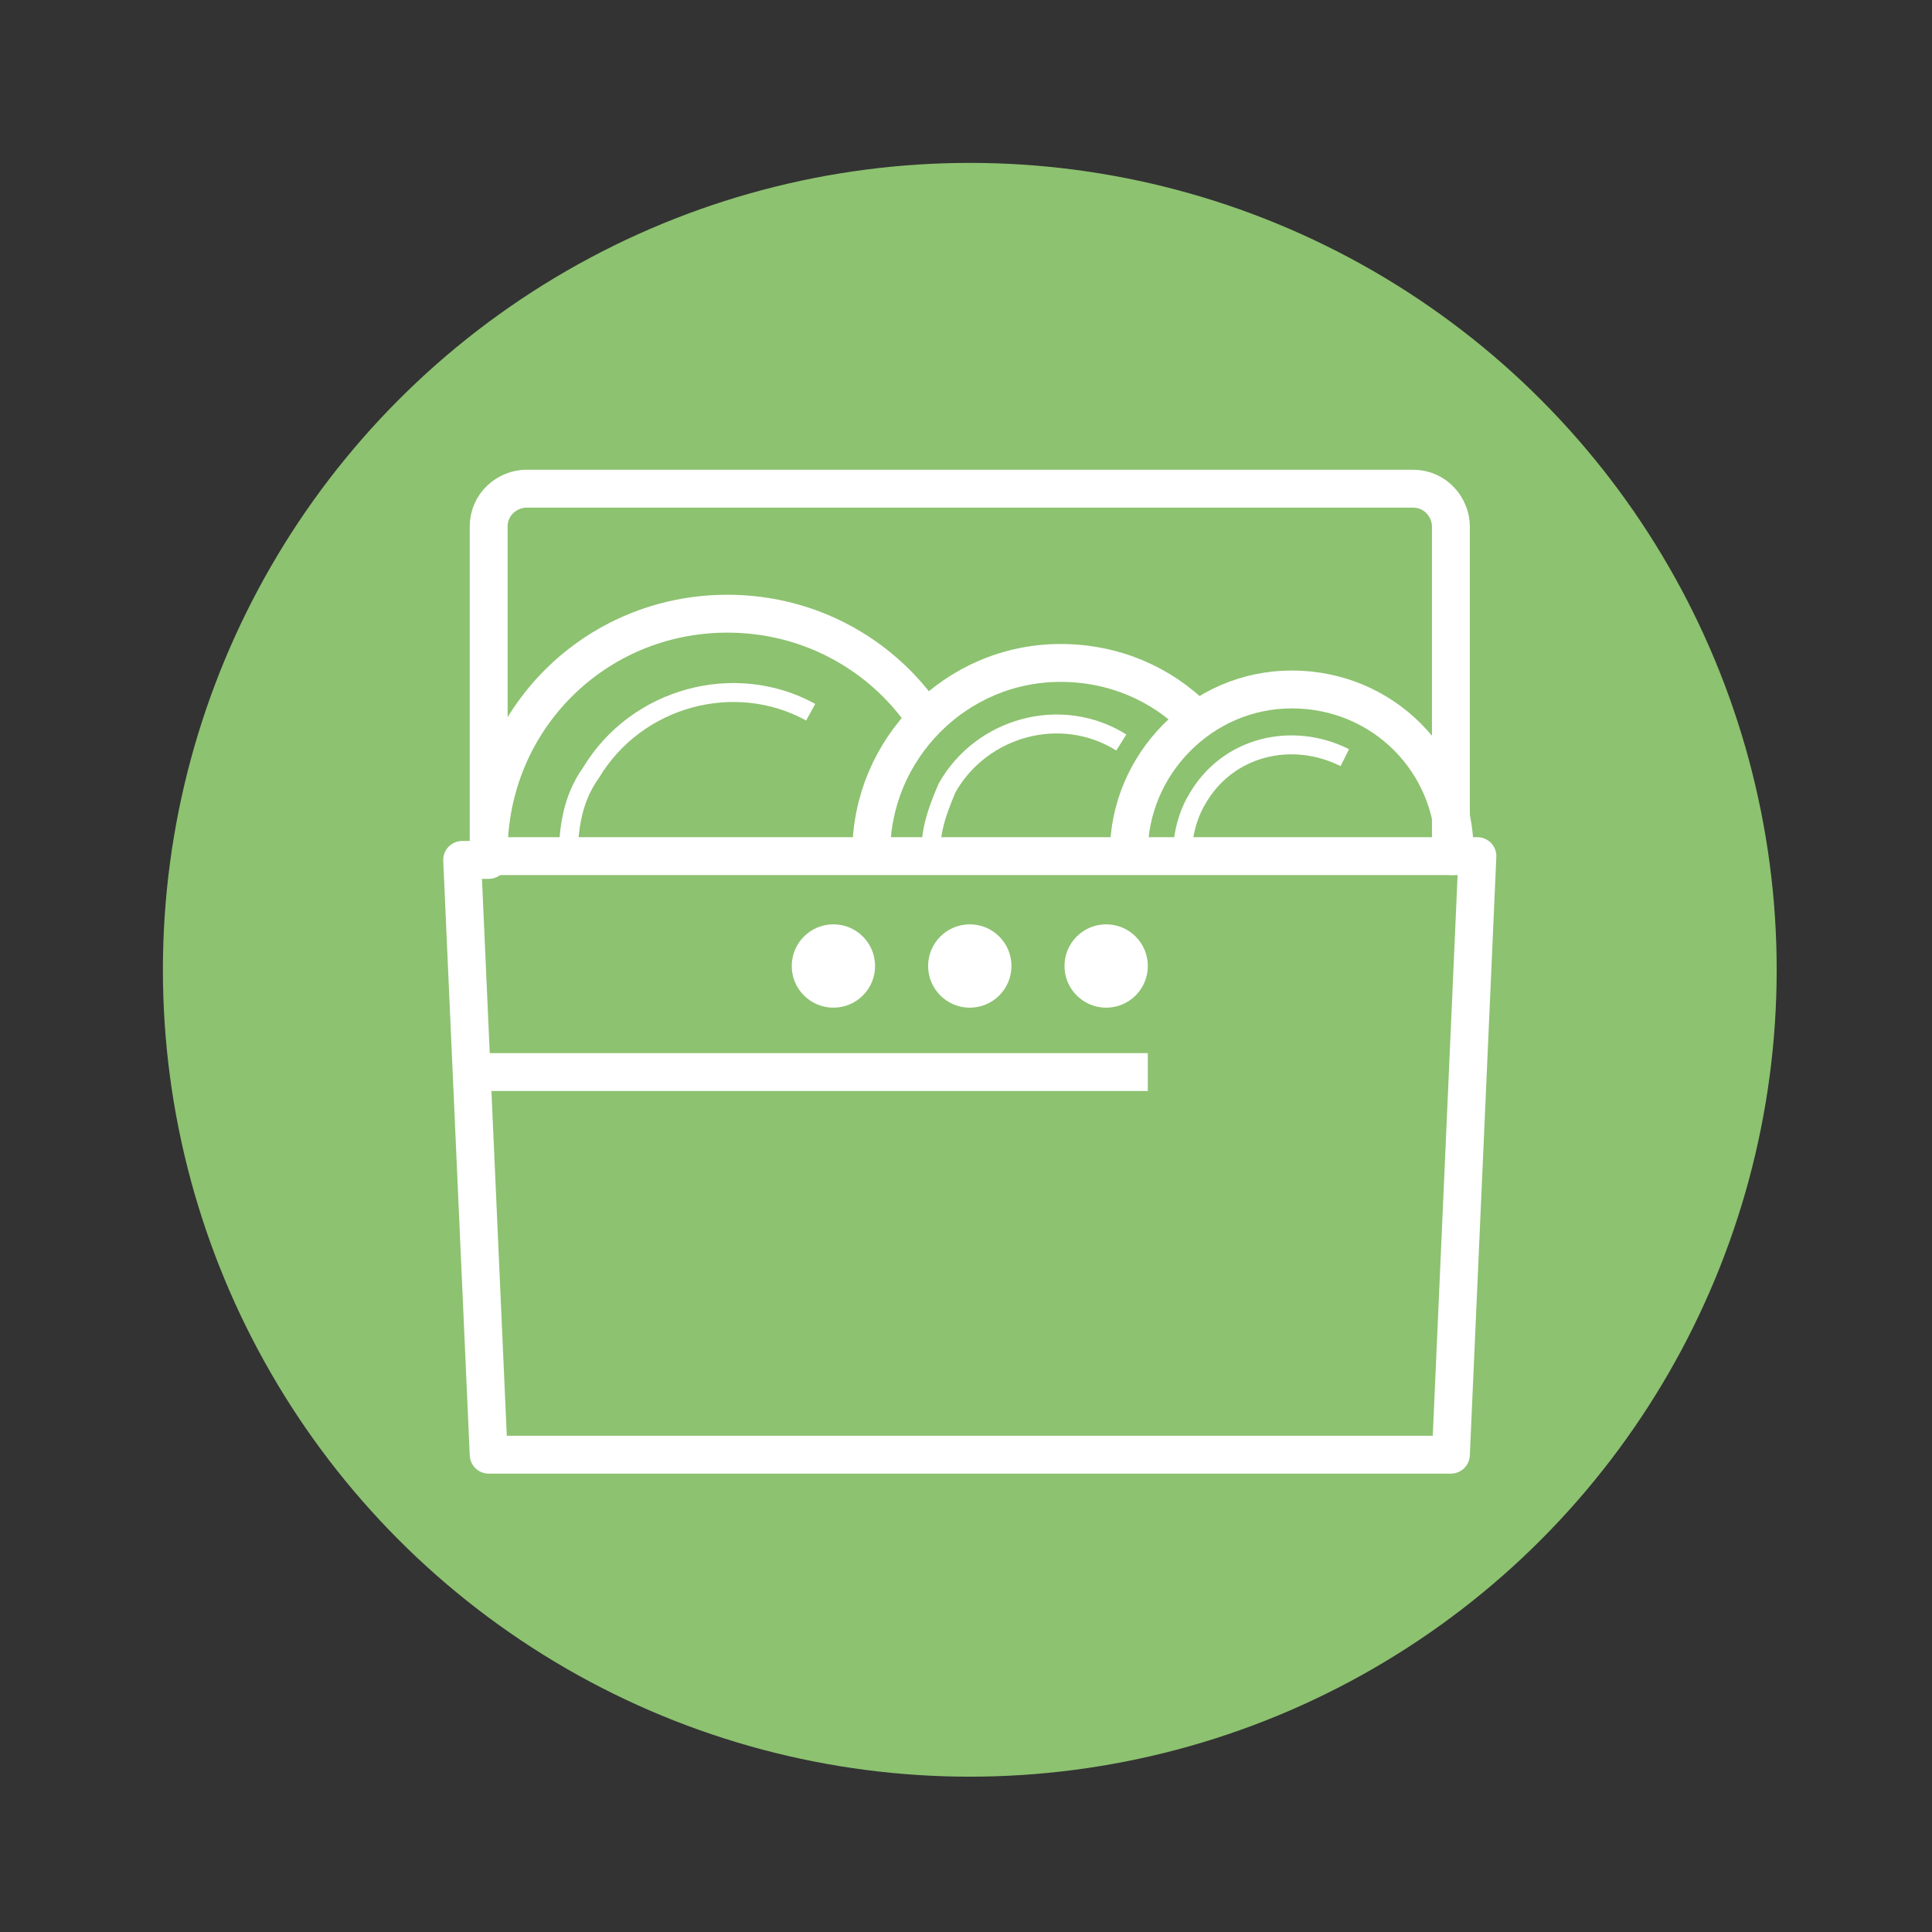
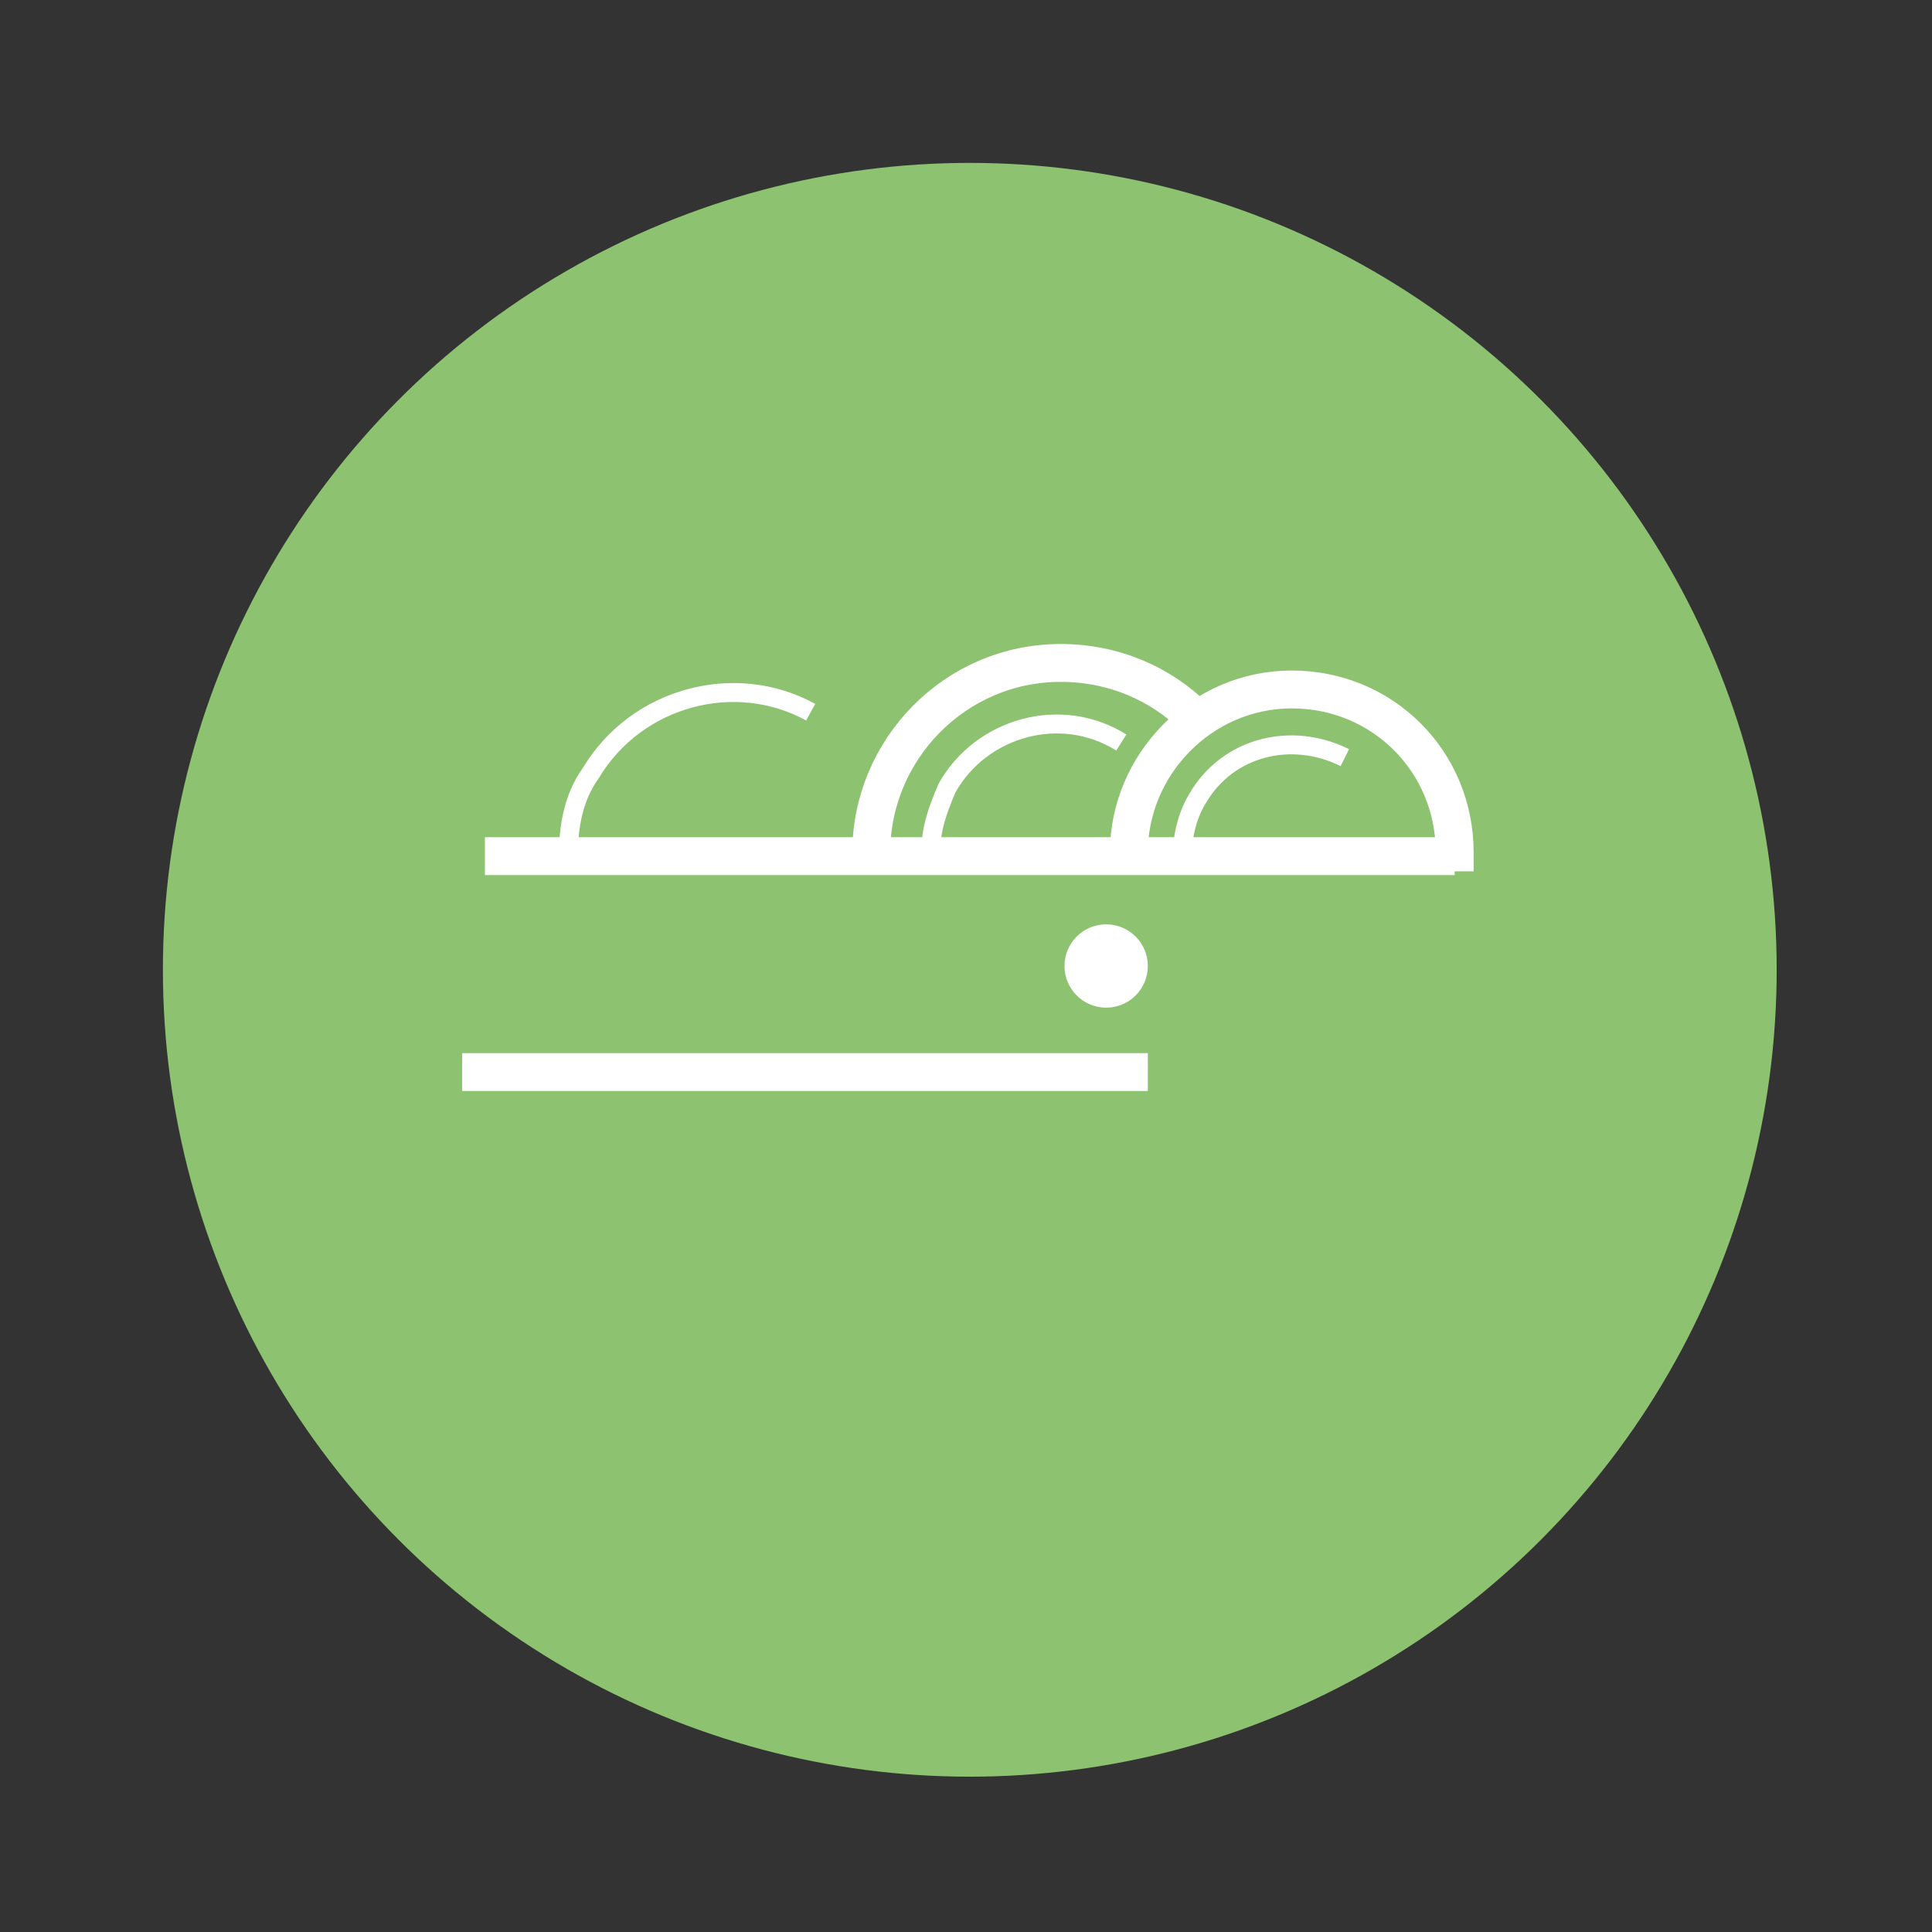
<svg xmlns="http://www.w3.org/2000/svg" version="1.1" viewBox="0 0 51 51">
  <rect x="0" y="0" width="51" height="51" fill="#333333" stroke="none" />
  <defs>
    <style>
      .cls-1, .cls-2, .cls-3, .cls-4 {
        fill: #8dc270;
      }

      .cls-2, .cls-5, .cls-3, .cls-6, .cls-4 {
        stroke: #fff;
        stroke-linejoin: round;
      }

      .cls-7 {
        fill: #fff;
      }

      .cls-5, .cls-6 {
        fill: none;
      }

      .cls-3 {
        stroke-linecap: square;
      }

      .cls-6 {
        stroke-linecap: round;
      }

      .cls-4 {
        stroke-width: .5px;
      }
    </style>
  </defs>
  <g>
    <g id="Ebene_1">
      <g>
        <circle class="cls-1" cx="25.6" cy="25.6" r="21.3" />
        <g>
          <g>
-             <path class="cls-2" d="M12.9,22.5c0-3.5,2.8-6.3,6.3-6.3s6.3,2.8,6.3,6.3" />
            <path class="cls-4" d="M15,22.7c0-.8.1-1.6.6-2.3,1.2-2,3.8-2.7,5.8-1.6" />
            <path class="cls-2" d="M23,22.5c0-2.7,2.2-5,5-5s5,2.2,5,5" />
            <path class="cls-4" d="M24.6,22.8c-.1-.7.1-1.3.4-2,.9-1.6,3-2.2,4.6-1.2" />
            <path class="cls-3" d="M29.8,22.5c0-2.3,1.9-4.3,4.3-4.3s4.3,1.9,4.3,4.3" />
            <path class="cls-4" d="M31.2,22.7c0-.5.1-1.1.4-1.6.8-1.4,2.5-1.8,3.9-1.1" />
          </g>
-           <path class="cls-6" d="M39,22.6h-.7v-8.7c0-.5-.4-1-1-1H13.9c-.5,0-1,.4-1,1v8.8h-.7l.7,15.7h25.4l.7-15.8Z" />
          <circle class="cls-7" cx="29.2" cy="25.5" r="1.1" />
-           <circle class="cls-7" cx="25.6" cy="25.5" r="1.1" />
-           <circle class="cls-7" cx="22" cy="25.5" r="1.1" />
          <line class="cls-5" x1="12.8" y1="22.6" x2="38.4" y2="22.6" />
          <line class="cls-5" x1="12.2" y1="28.3" x2="30.3" y2="28.3" />
        </g>
      </g>
    </g>
  </g>
</svg>